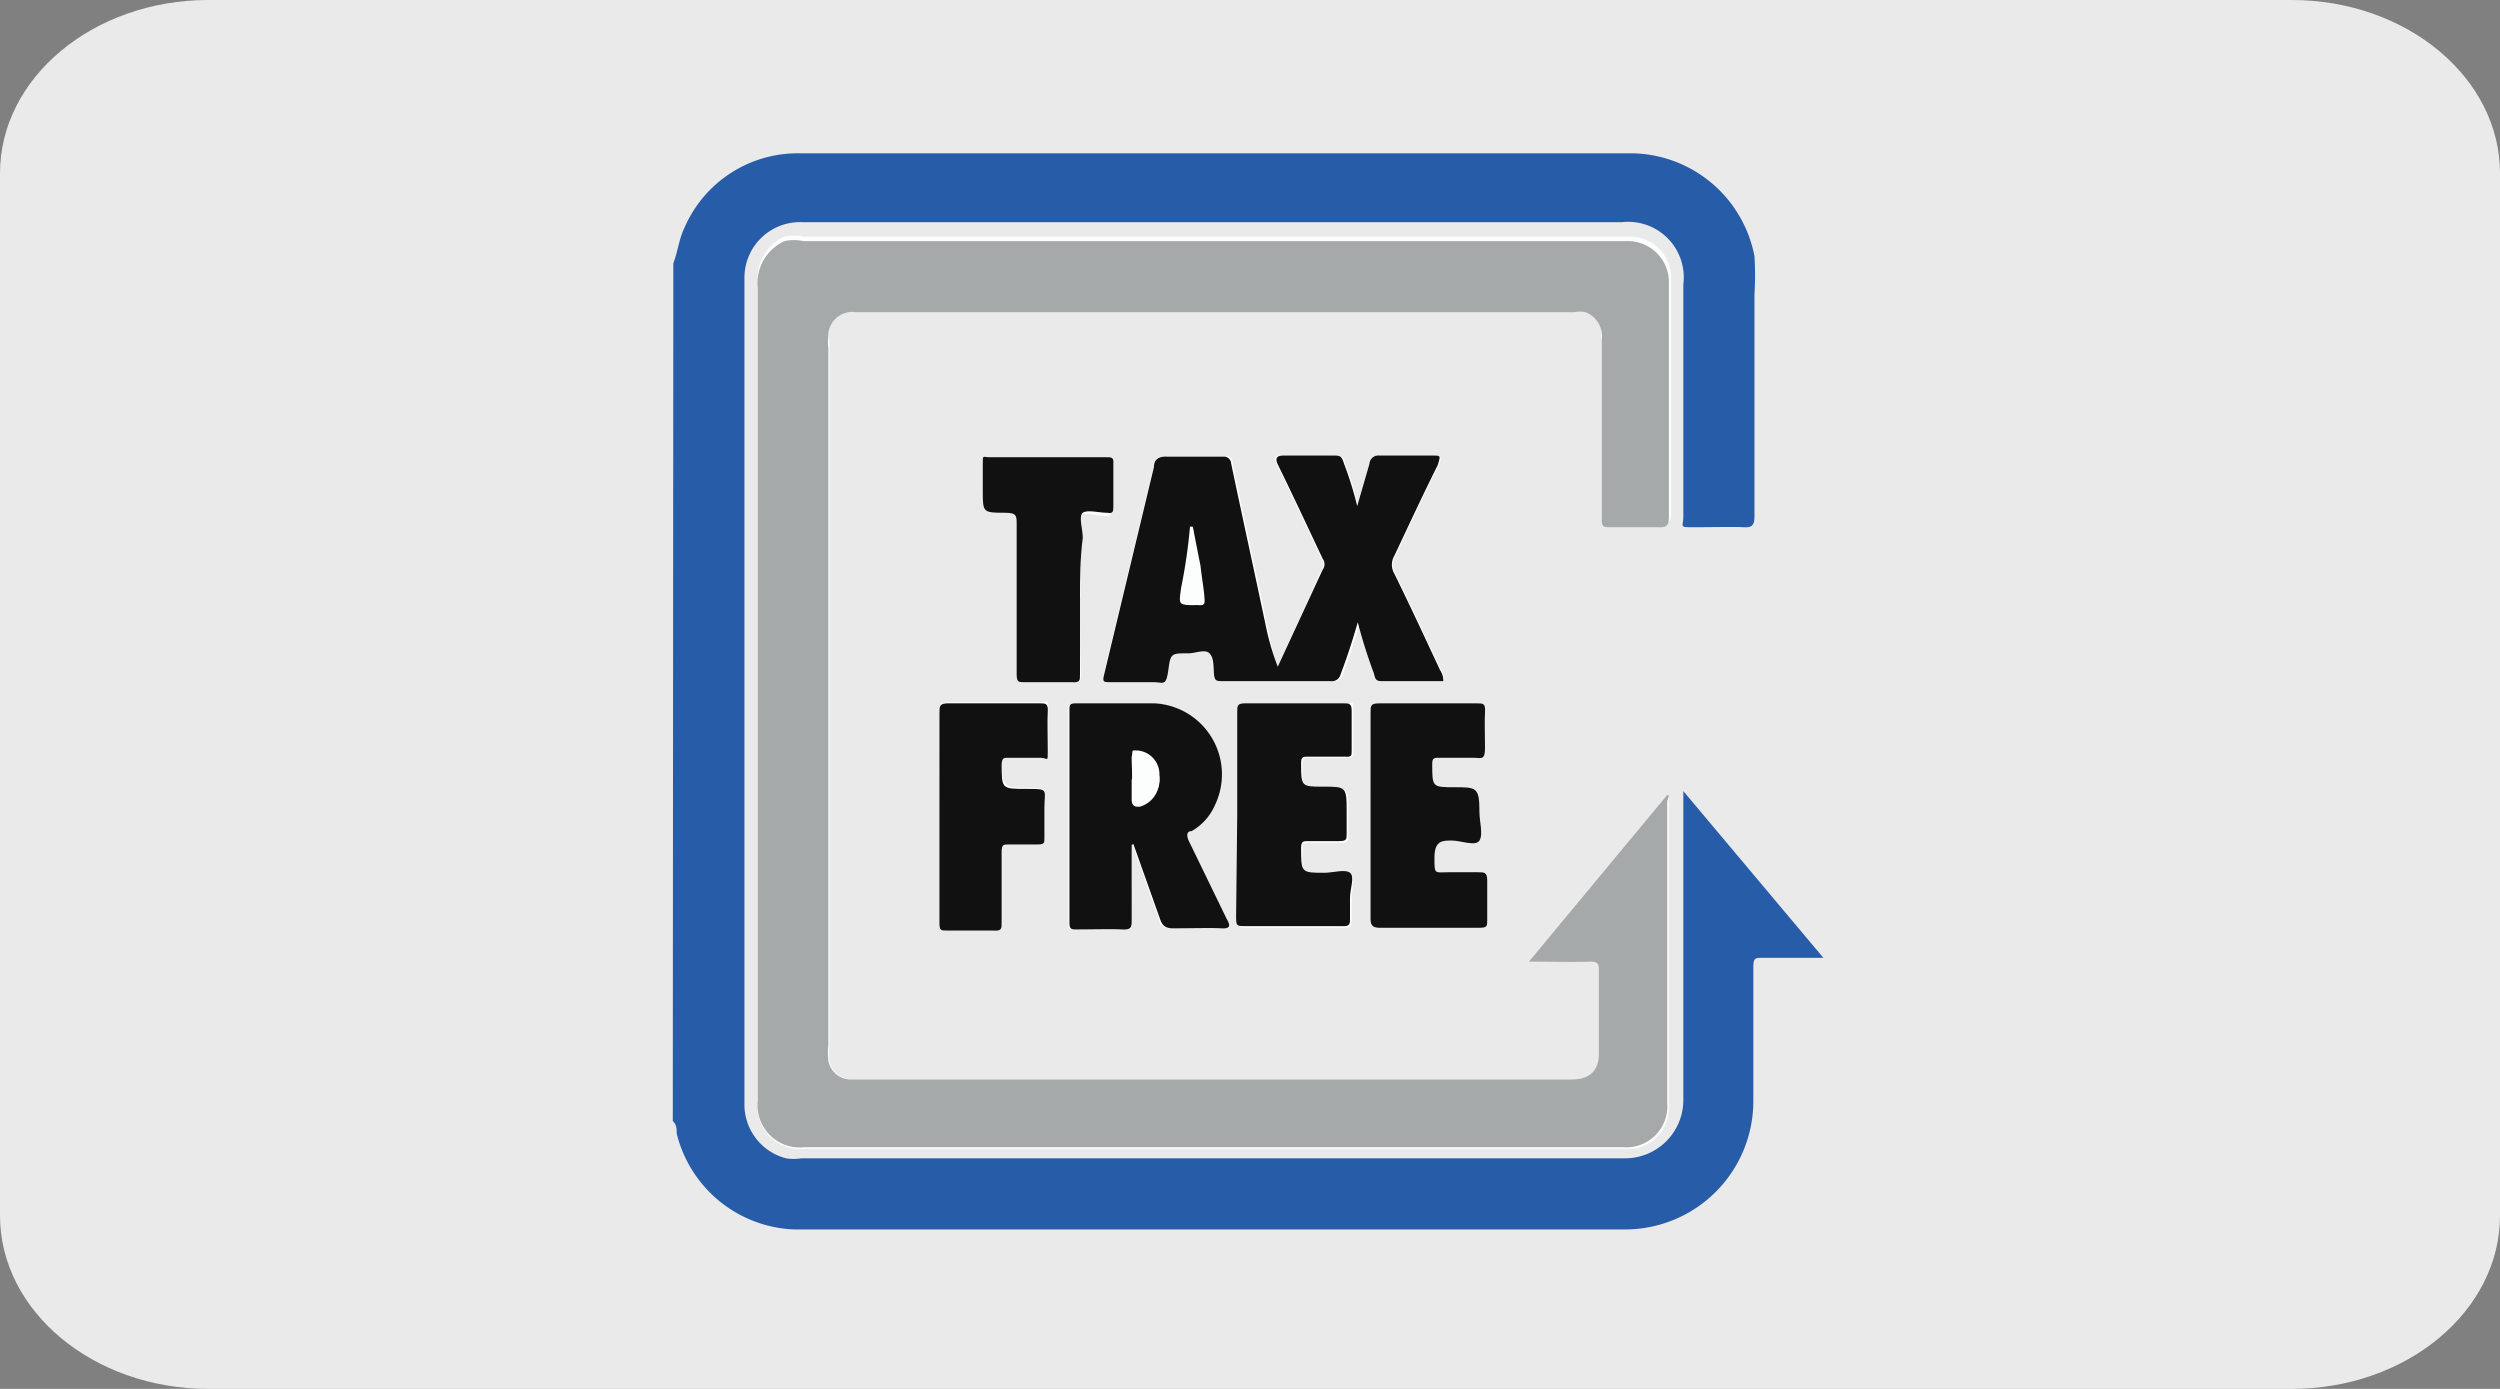
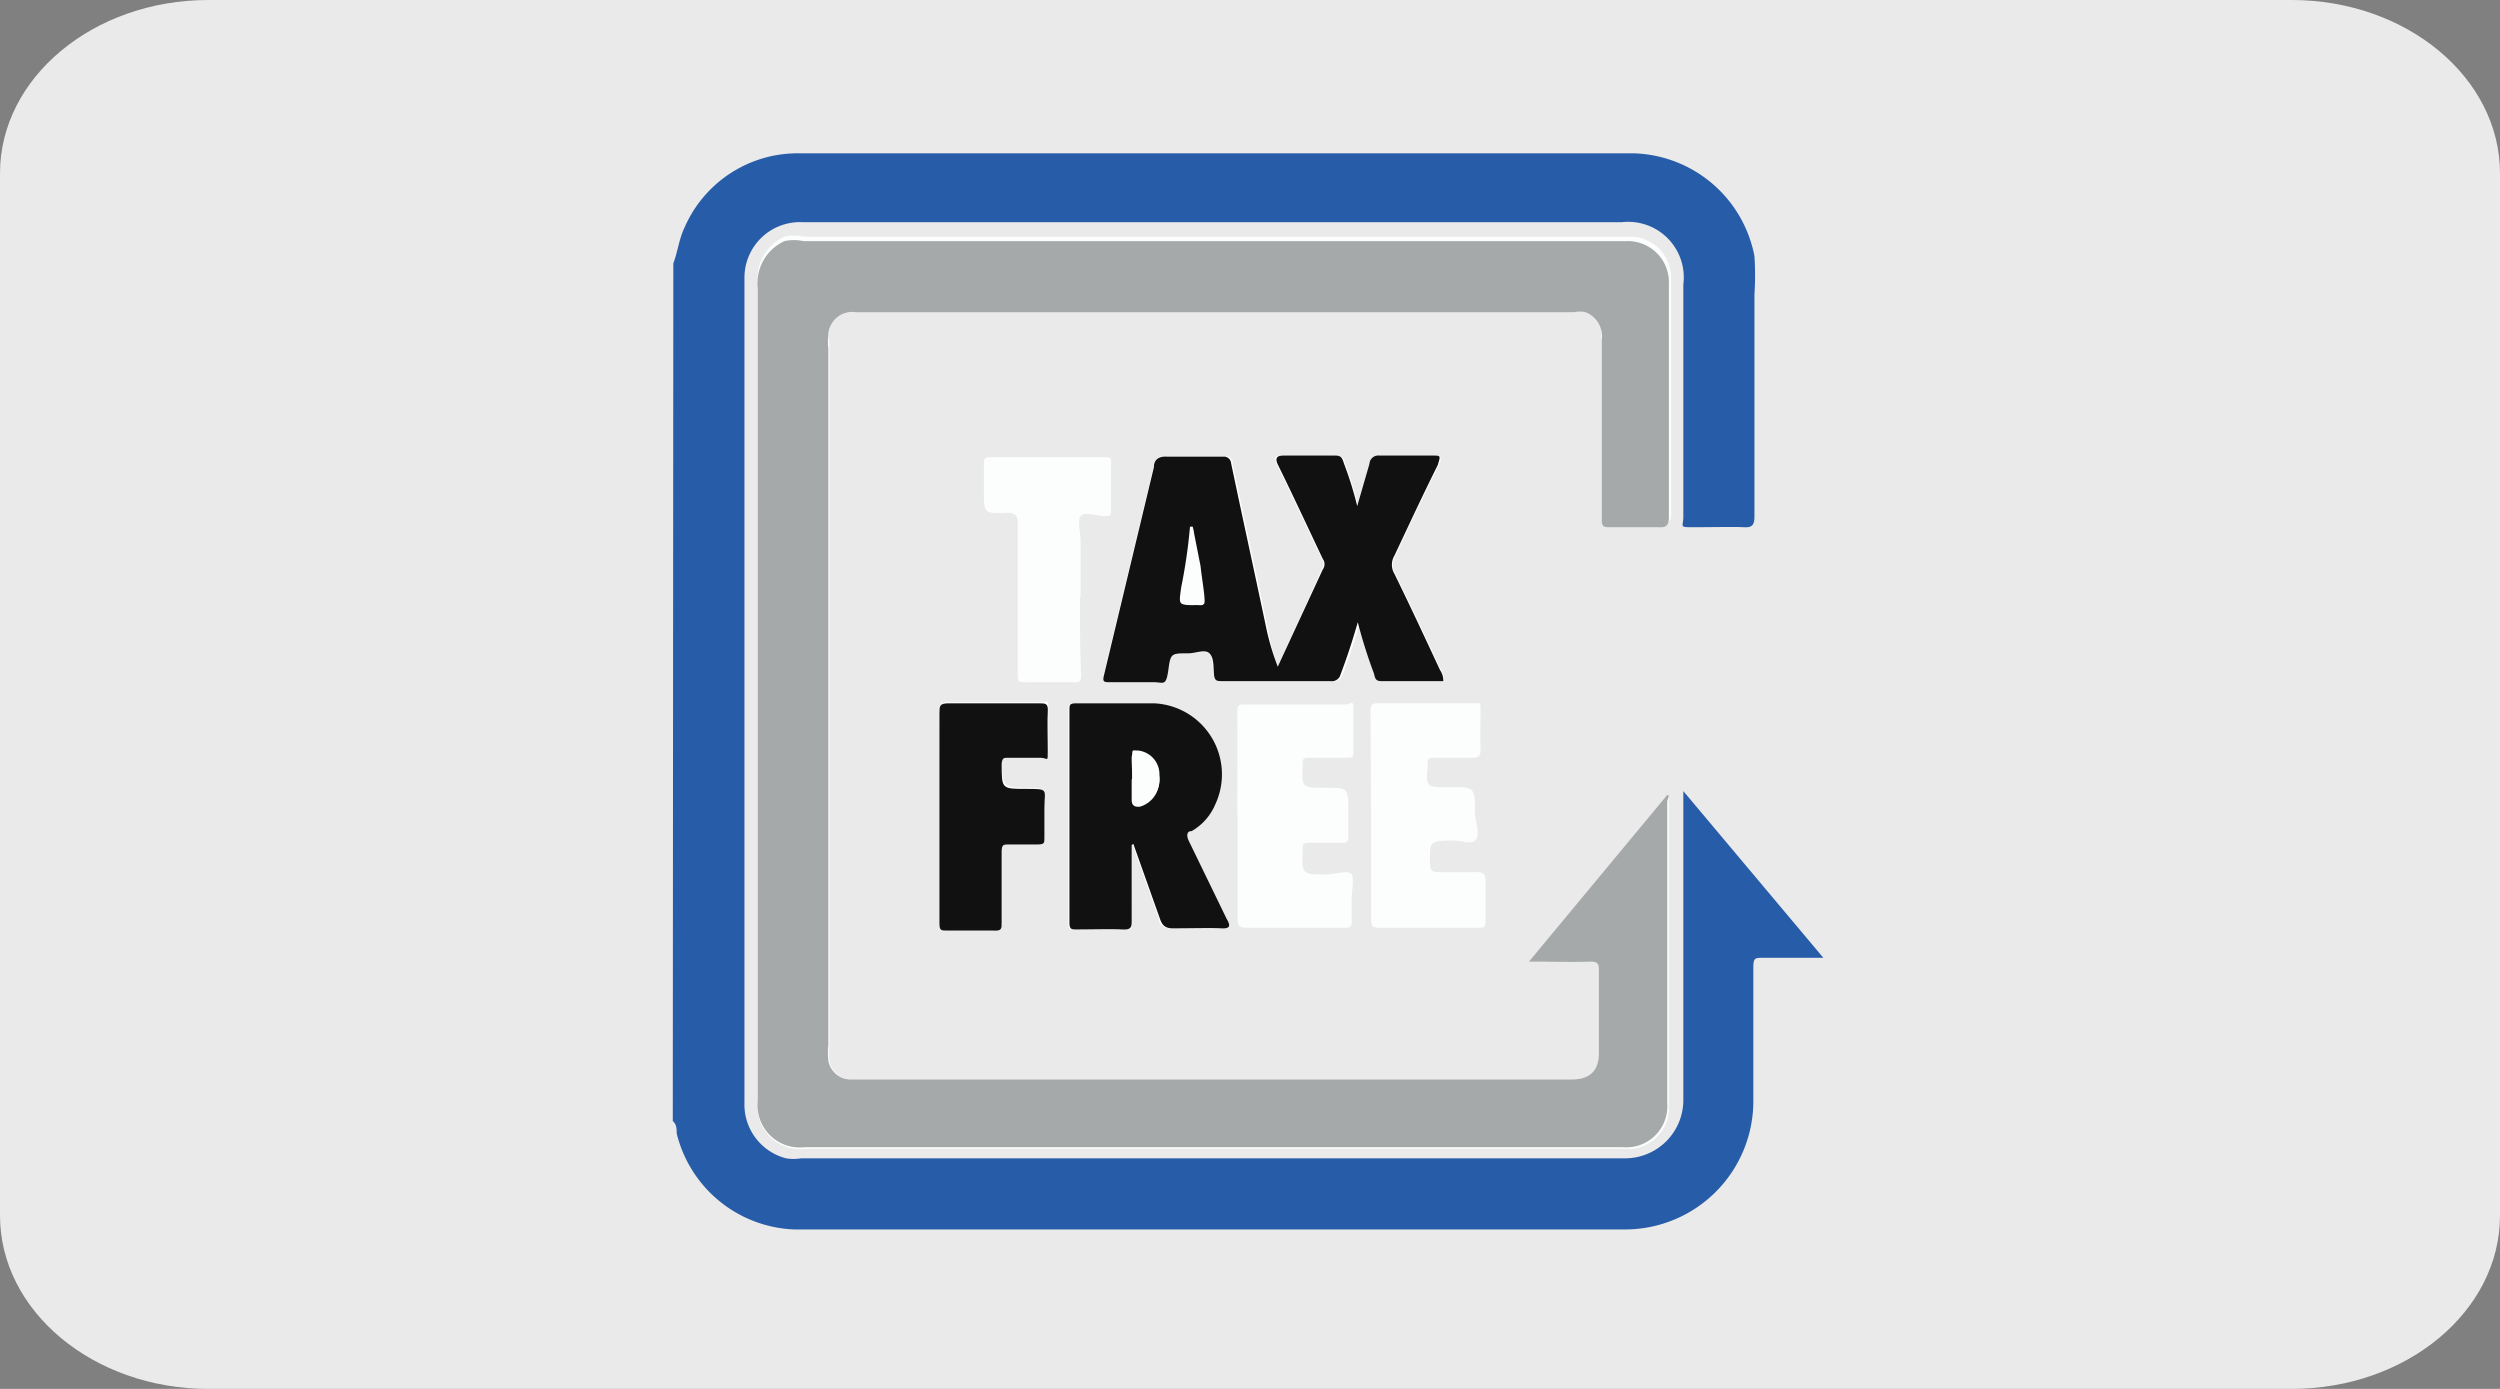
<svg xmlns="http://www.w3.org/2000/svg" id="Livello_1" data-name="Livello 1" viewBox="0 0 45 25">
  <rect x="0" y="0" width="45" height="25" fill="#808080" stroke="none" />
  <defs>
    <style>.cls-1{fill:#eaeaea;}.cls-2{fill:#fcfdfd;}.cls-3{fill:#275ca9;}.cls-4{fill:#a6a9aa;}.cls-5{fill:#111;}</style>
  </defs>
  <title>taxfree</title>
  <path class="cls-1" d="M3.75,0h37.5C43.32,0,45,1.4,45,3.12V21.88C45,23.6,43.32,25,41.25,25H3.75C1.68,25,0,23.6,0,21.88V3.12C0,1.4,1.68,0,3.75,0Z" />
  <path class="cls-2" d="M27.52,17.31c.42,0,.77,0,1.13,0,.09,0,.15,0,.15.13,0,.5,0,1,0,1.52,0,.32-.17.46-.49.47h-13a.41.41,0,0,1-.38-.34,1.27,1.27,0,0,1,0-.28V6.19a.78.78,0,0,1,0-.22.43.43,0,0,1,.5-.43h12.9a.44.44,0,0,1,.2,0,.46.46,0,0,1,.29.5c0,1.07,0,2.13,0,3.2,0,.13,0,.18.17.17h.9c.14,0,.19,0,.19-.18,0-1.4,0-2.8,0-4.21a.74.74,0,0,0-.76-.76H14.46a.8.8,0,0,0-.34,0,.83.83,0,0,0-.48.85V19.84a.76.76,0,0,0,.84.84H29.24a.74.74,0,0,0,.8-.8c0-1.81,0-3.61,0-5.42,0,0,0-.09,0-.12ZM23,12a4.47,4.47,0,0,1-.17-.65c-.21-1-.43-2-.64-3A.13.13,0,0,0,22,8.22H21c-.15,0-.21,0-.24.19l-.9,3.75c0,.12,0,.13.11.12.26,0,.53,0,.79,0s.24,0,.26-.22,0-.31.36-.3c.13,0,.3-.06.38,0s.06.24.08.36.05.14.15.14h2a.16.16,0,0,0,.18-.12c.11-.29.21-.59.31-.94a9.09,9.09,0,0,0,.29.92c0,.07,0,.14.13.14H26a.34.34,0,0,0-.06-.2c-.27-.58-.54-1.16-.82-1.73a.32.32,0,0,1,0-.33c.26-.55.51-1.09.78-1.63.05-.12.06-.17-.1-.17h-.95a.16.16,0,0,0-.18.15l-.22.76a6.38,6.38,0,0,0-.24-.77c0-.1-.08-.14-.19-.14h-.93c-.14,0-.17,0-.11.16.28.57.54,1.13.81,1.7a.16.16,0,0,1,0,.19Zm-2.62,3.19h0l.48,1.35c0,.12.1.18.23.17q.43,0,.87,0c.17,0,.17-.05.1-.17l-.68-1.4c0-.08-.05-.13.05-.18a1,1,0,0,0,.42-.47,1.28,1.28,0,0,0-1.09-1.83c-.47,0-.94,0-1.41,0-.09,0-.12,0-.12.12,0,1.27,0,2.55,0,3.83,0,.1,0,.12.13.12.27,0,.54,0,.81,0s.18,0,.18-.18C20.37,16.11,20.37,15.66,20.37,15.21Zm1.9-.53v1.87c0,.12,0,.17.17.17.57,0,1.15,0,1.72,0,.12,0,.17,0,.16-.15v-.36c0-.16.05-.36,0-.45s-.3,0-.46,0c-.44,0-.44,0-.42-.45,0-.1,0-.12.13-.12h.55c.1,0,.15,0,.14-.14v-.43c0-.42,0-.42-.42-.42s-.42,0-.4-.43c0-.09,0-.11.12-.11h.67c.09,0,.13,0,.12-.11,0-.24,0-.48,0-.72s0-.14-.15-.13H22.42c-.12,0-.15,0-.15.16C22.28,13.44,22.27,14.06,22.27,14.68Zm2.4,0v1.87c0,.12,0,.17.16.17h1.76c.11,0,.14,0,.14-.14v-.71c0-.12-.05-.16-.17-.15H26c-.26,0-.26,0-.26-.26s0-.3.31-.31.39.08.5,0,0-.34,0-.51c0-.45,0-.45-.45-.45s-.43,0-.4-.42c0-.09,0-.11.12-.11h.64c.14,0,.2,0,.19-.18s0-.43,0-.64,0-.16-.15-.16H24.83c-.12,0-.17,0-.16.17Zm-7.76,0v1.89c0,.12,0,.16.14.15h.83c.12,0,.16,0,.15-.15V15.32c0-.11,0-.14.13-.14h.52c.09,0,.12,0,.12-.12v-.54c0-.34,0-.34-.34-.34s-.45,0-.43-.45c0-.09,0-.11.11-.11h.59c.1,0,.13,0,.13-.13s0-.47,0-.7,0-.15-.15-.15H17.07c-.14,0-.17.05-.16.18Zm2.53-3.92c0-.35,0-.7,0-1,0-.15-.06-.36,0-.45s.29,0,.44,0h0c.09,0,.11,0,.11-.12V8.34c0-.1,0-.11-.12-.11H17.83c-.08,0-.12,0-.12.11s0,.33,0,.49c0,.41,0,.42.41.4.17,0,.2.06.2.2,0,.9,0,1.8,0,2.7,0,.12,0,.16.15.15h.85c.11,0,.14,0,.14-.14C19.44,11.68,19.44,11.23,19.44,10.77Z" />
  <path class="cls-3" d="M12.12,4.74c.08-.21.1-.43.2-.64a2.22,2.22,0,0,1,2.09-1.34h15a2.28,2.28,0,0,1,2.17,1.85,5.31,5.31,0,0,1,0,.69c0,1.32,0,2.64,0,4,0,.16-.05.2-.2.19s-.59,0-.88,0-.2,0-.2-.19V5.12A1,1,0,0,0,29.19,4H14.46a1,1,0,0,0-1.06,1c0,.44,0,.87,0,1.31V19.85a1,1,0,0,0,.75,1,.84.84,0,0,0,.27,0H29.23a1.05,1.05,0,0,0,1.07-1.07c0-1.78,0-3.57,0-5.35v-.19l0,0,2.52,3H31.74c-.15,0-.18,0-.18.18,0,.79,0,1.59,0,2.38a2.31,2.31,0,0,1-2.33,2.33c-4.16,0-8.33,0-12.5,0-.81,0-1.63,0-2.44,0a2.27,2.27,0,0,1-2.11-1.73c0-.08,0-.16-.07-.22Z" />
  <path class="cls-4" d="M27.52,17.31l2.49-3c.06,0,0,.08,0,.12,0,1.81,0,3.61,0,5.42a.74.74,0,0,1-.8.8H14.48a.76.76,0,0,1-.84-.84V5.19a.83.83,0,0,1,.48-.85.8.8,0,0,1,.34,0H29.28a.74.74,0,0,1,.76.76c0,1.41,0,2.81,0,4.21,0,.15-.05.19-.19.18H29c-.14,0-.17,0-.17-.17,0-1.07,0-2.13,0-3.2a.46.46,0,0,0-.29-.5.44.44,0,0,0-.2,0H15.41a.43.43,0,0,0-.5.43.78.78,0,0,0,0,.22V18.81a1.27,1.27,0,0,0,0,.28.41.41,0,0,0,.38.34h13c.32,0,.49-.15.49-.47,0-.51,0-1,0-1.52,0-.12-.06-.13-.15-.13C28.29,17.32,27.94,17.31,27.52,17.31Z" />
  <path class="cls-5" d="M23,12l.81-1.75a.16.16,0,0,0,0-.19c-.27-.57-.53-1.13-.81-1.7-.06-.13,0-.16.11-.16H24c.11,0,.15,0,.19.14a6.38,6.38,0,0,1,.24.77l.22-.76a.16.16,0,0,1,.18-.15h.95c.16,0,.15,0,.1.17-.27.54-.52,1.08-.78,1.63a.32.32,0,0,0,0,.33c.28.57.55,1.15.82,1.73a.34.34,0,0,1,.06.2H24.86c-.11,0-.11-.07-.13-.14a9.09,9.09,0,0,1-.29-.92c-.1.35-.2.65-.31.94a.16.16,0,0,1-.18.12H22c-.1,0-.14,0-.15-.14s0-.28-.08-.36-.25,0-.38,0c-.31,0-.32,0-.36.3s-.09.22-.26.22-.53,0-.79,0c-.1,0-.14,0-.11-.12l.9-3.75c0-.14.09-.2.24-.19h1a.13.13,0,0,1,.15.12c.21,1,.43,2,.64,3A4.47,4.47,0,0,0,23,12ZM21.47,9.48h0a9.71,9.71,0,0,1-.16,1.1c0,.32-.06.32.26.31.11,0,.12,0,.11-.14s-.05-.37-.07-.56Z" />
  <path class="cls-5" d="M20.37,15.21c0,.45,0,.9,0,1.34,0,.14,0,.19-.18.18s-.54,0-.81,0c-.09,0-.13,0-.13-.12,0-1.28,0-2.56,0-3.83,0-.09,0-.12.12-.12.47,0,.94,0,1.41,0a1.28,1.28,0,0,1,1.09,1.83,1,1,0,0,1-.42.47c-.1,0-.09.1-.05.18l.68,1.4c.07.12.07.18-.1.17s-.58,0-.87,0c-.13,0-.19-.05-.23-.17l-.48-1.35Zm0-1.17c0,.12,0,.24,0,.35s.05.14.15.13a.48.48,0,0,0,.34-.53.43.43,0,0,0-.38-.44c-.07,0-.11,0-.11.1S20.38,13.91,20.38,14Z" />
-   <path class="cls-5" d="M22.27,14.68c0-.62,0-1.24,0-1.86,0-.12,0-.16.15-.16h1.76c.1,0,.15,0,.15.13s0,.48,0,.72c0,.09,0,.12-.12.11h-.67c-.08,0-.12,0-.12.11,0,.43,0,.43.4.43s.42,0,.42.42V15c0,.11,0,.14-.14.14h-.55c-.09,0-.13,0-.13.12,0,.45,0,.45.42.45.16,0,.37-.07.46,0s0,.29,0,.45v.36c0,.12,0,.16-.16.15-.57,0-1.15,0-1.72,0-.16,0-.17,0-.17-.17Z" />
-   <path class="cls-5" d="M24.67,14.69V12.83c0-.13,0-.17.16-.17h1.75c.12,0,.16,0,.15.16s0,.43,0,.64-.05.19-.19.18H25.9c-.08,0-.12,0-.12.11,0,.42,0,.42.4.42s.45,0,.45.45c0,.17.07.4,0,.51s-.33,0-.5,0-.31,0-.31.31,0,.26.26.26h.52c.12,0,.17,0,.17.15v.71c0,.11,0,.14-.14.14H24.83c-.13,0-.16-.05-.16-.17Z" />
  <path class="cls-5" d="M16.91,14.69V12.84c0-.13,0-.18.16-.18h1.64c.11,0,.16,0,.15.15s0,.47,0,.7,0,.13-.13.13h-.59c-.07,0-.1,0-.11.11,0,.45,0,.45.43.45s.34,0,.34.34v.54c0,.09,0,.12-.12.12h-.52c-.1,0-.13,0-.13.14v1.26c0,.12,0,.16-.15.15h-.83c-.12,0-.14,0-.14-.15Z" />
-   <path class="cls-5" d="M19.44,10.77c0,.46,0,.91,0,1.37,0,.11,0,.15-.14.14h-.85c-.12,0-.15,0-.15-.15,0-.9,0-1.8,0-2.7,0-.14,0-.2-.2-.2-.41,0-.41,0-.41-.4,0-.16,0-.33,0-.49s0-.11.12-.11h2.11c.08,0,.13,0,.12.11v.77c0,.09,0,.14-.11.12h0c-.15,0-.36-.06-.44,0s0,.3,0,.45C19.44,10.07,19.44,10.42,19.44,10.77Z" />
  <path class="cls-2" d="M21.47,9.48l.09.71c0,.19,0,.38.07.56s0,.14-.11.14c-.32,0-.3,0-.26-.31a9.71,9.71,0,0,0,.16-1.1Z" />
  <path class="cls-2" d="M20.38,14c0-.13,0-.26,0-.39s0-.1.11-.1a.43.43,0,0,1,.38.44.48.48,0,0,1-.34.53c-.1,0-.16,0-.15-.13S20.38,14.16,20.38,14Z" />
</svg>